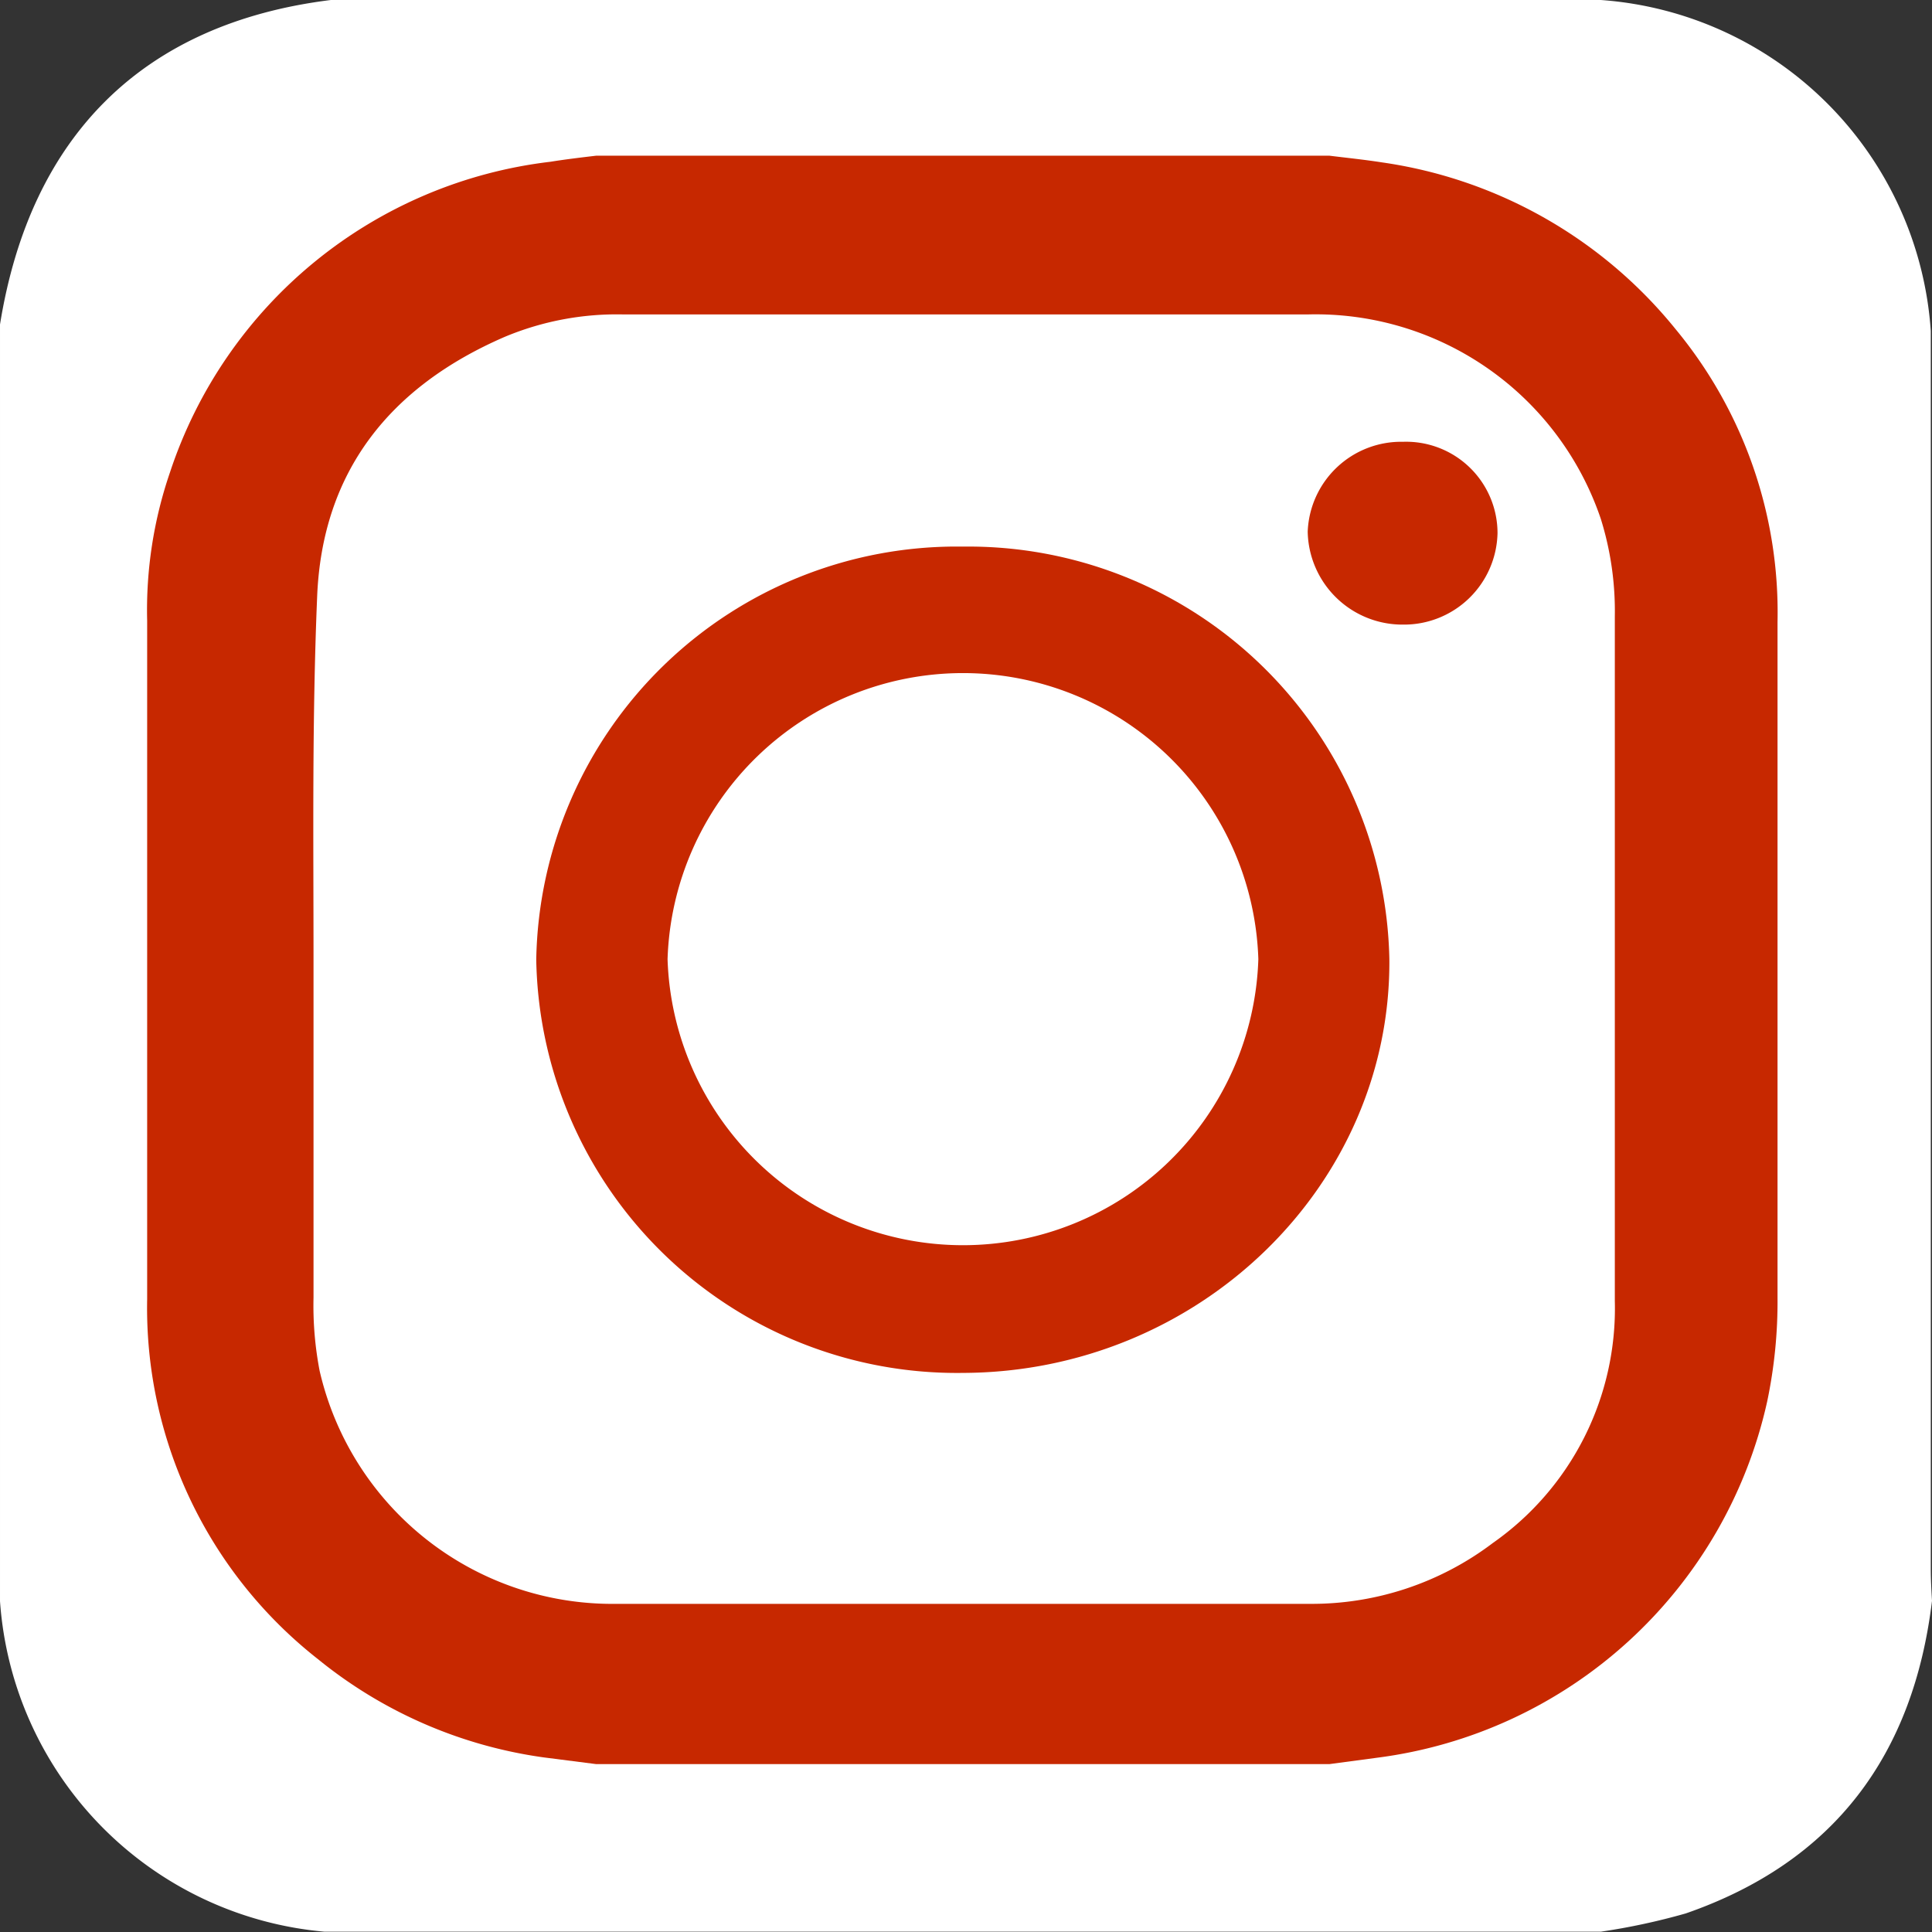
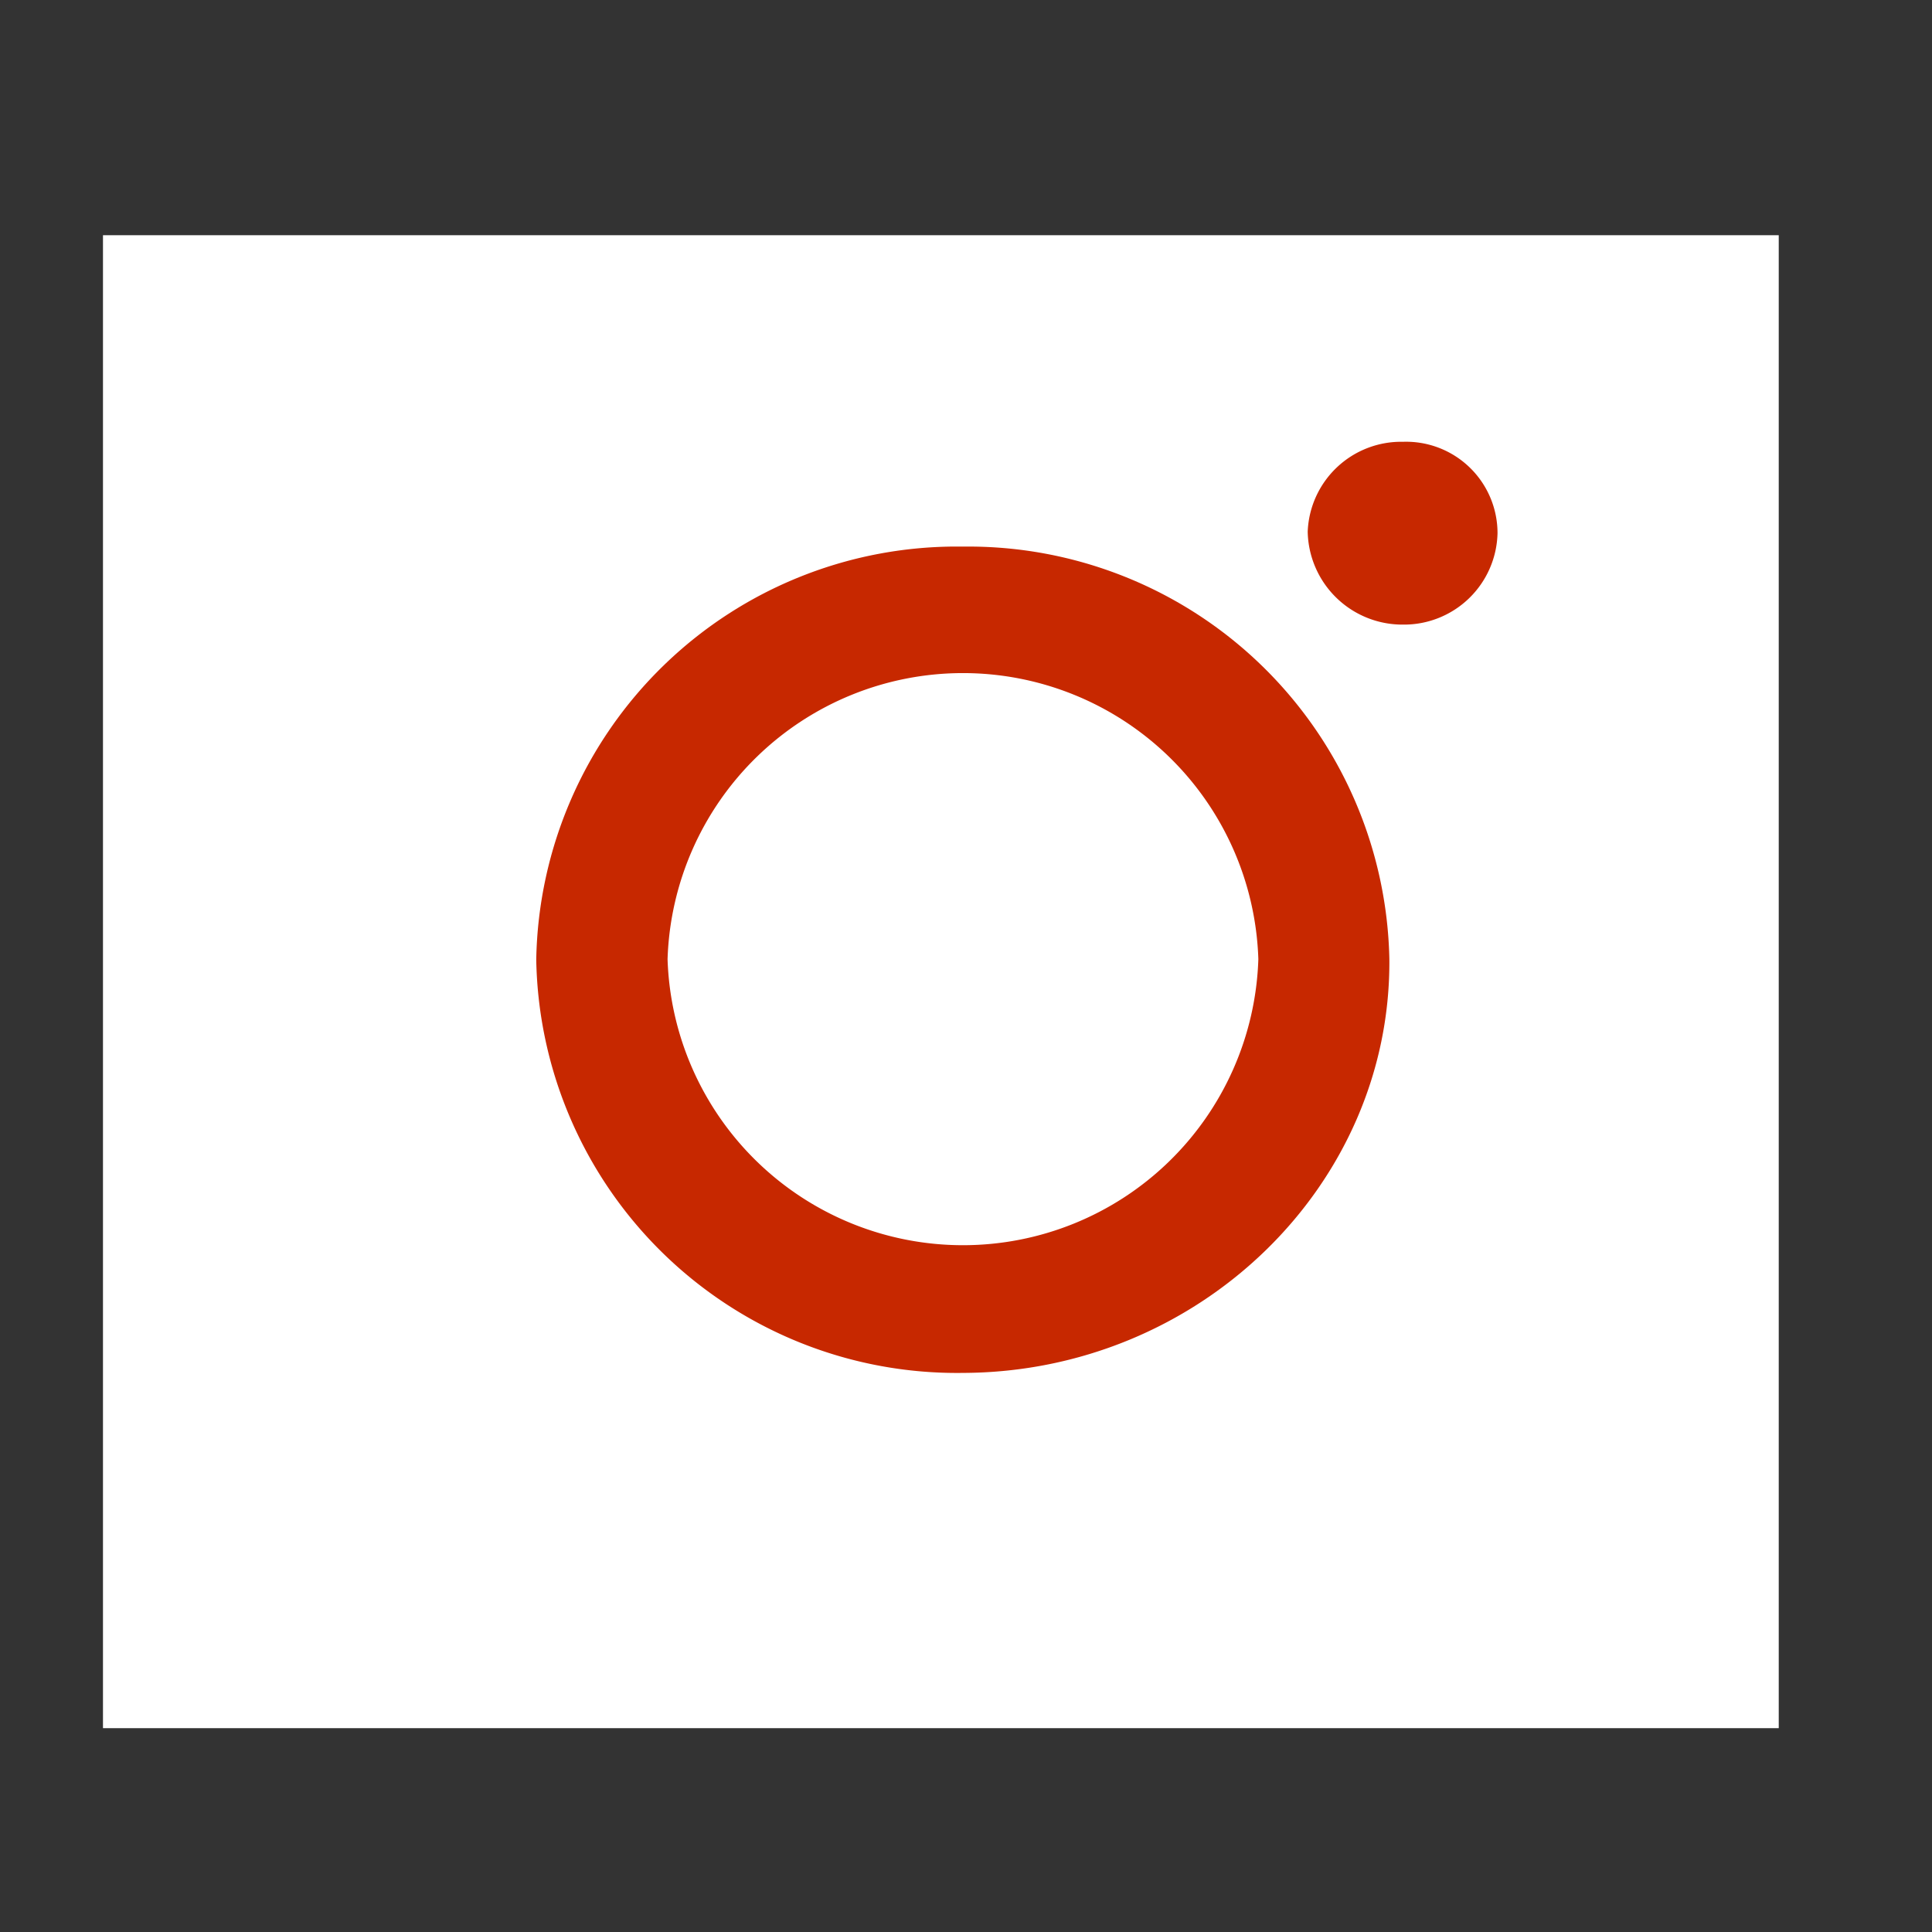
<svg xmlns="http://www.w3.org/2000/svg" viewBox="0 0 63.41 63.41">
  <rect x="0" y="0" width="63.41" height="63.41" fill="#333333" stroke="none" />
  <g fill="#fff">
-     <path d="m35.06 35.3a5.31 5.31 0 0 1 -6.76 0l-1.23-1-12.64 10.62a3.1 3.1 0 0 0 1.79.41h31a2.76 2.76 0 0 0 1.78-.43c-4.23-3.56-8.42-7.1-12.63-10.66z" />
    <path d="m13 22.31v20.32l12-10.16z" />
    <path d="m50.46 42.63v-20.32l-12 10.16c3.98 3.39 7.95 6.75 12 10.16z" />
    <path d="m30 33.14a2.51 2.51 0 0 0 3.44 0l13.87-11.73 2.55-2.17c-.13-.14-.24-.27-.36-.38a3.21 3.21 0 0 0 -2.35-.79h-30.91a5.33 5.33 0 0 0 -.89.06 2.75 2.75 0 0 0 -1.78 1.1c.06.06.09.11.13.14z" />
-     <path d="m63.37 51.49v-39.14c0-.5 0-1 0-1.49a11.69 11.69 0 0 0 -10.83-10.86c-.35 0-.7 0-1 0h-39.2c-.49 0-1 0-1.48 0-6.15.76-9.86 4.44-10.86 10.65v.74 39.67 1.49a11.71 11.71 0 0 0 10.65 10.85h.74 39.78 1.37a21.62 21.62 0 0 0 2.79-.6c4.87-1.69 7.47-5.2 8.08-10.26-.02-.35-.04-.7-.04-1.05zm-9.83-8.71a13.58 13.58 0 0 1 -.36 1.56 6 6 0 0 1 -5.89 4h-31.17a5.77 5.77 0 0 1 -1.1-.09 5.73 5.73 0 0 1 -4.54-3.34 14.76 14.76 0 0 1 -.61-2.09v-22.44c0-.1.08-.2.1-.3a5.61 5.61 0 0 1 1.43-2.95 6.13 6.13 0 0 1 4.72-2h31.13a6.06 6.06 0 0 1 5.89 3.87 14.28 14.28 0 0 1 .4 1.42z" />
    <path d="m3.38 7.72h55v49h-55z" />
  </g>
-   <path d="m43.63 57.9h-24.06l-1.72-.22a15 15 0 0 1 -7.42-3.23 14.65 14.65 0 0 1 -5.6-11.81q0-11.13 0-22.27a13.93 13.93 0 0 1 .75-4.87 15 15 0 0 1 12.48-10.19c.5-.08 1-.14 1.51-.2h24.06c.57.07 1.15.13 1.73.22a15.15 15.15 0 0 1 9.64 5.48 14.57 14.57 0 0 1 3.34 9.61v22.17a15.92 15.92 0 0 1 -.34 3.41 15.08 15.08 0 0 1 -12.8 11.69zm-33.34-26.39v11.08a11.33 11.33 0 0 0 .2 2.4 9.86 9.86 0 0 0 9.74 7.65h22.77a9.84 9.84 0 0 0 6-2 9.4 9.4 0 0 0 4-7.94c0-7.49 0-15 0-22.47a10.16 10.16 0 0 0 -.46-3.2 9.88 9.88 0 0 0 -9.62-6.71q-11.23 0-22.46 0a9.53 9.53 0 0 0 -3.88.73c-3.8 1.64-6 4.44-6.17 8.51s-.12 7.98-.12 11.95z" fill="#c72800" />
  <path d="m45.6 31.48c.06 7.43-6.25 13.56-14 13.58a13.81 13.81 0 0 1 -14-13.56 13.8 13.8 0 0 1 14-13.56 13.82 13.82 0 0 1 14 13.54zm-4.3 0a9.7 9.7 0 0 0 -19.39 0 9.7 9.7 0 0 0 19.39 0z" fill="#c72800" />
-   <path d="m46.05 14.5a3 3 0 0 1 3.1 3 3.07 3.07 0 0 1 -3.09 3 3.11 3.11 0 0 1 -3.14-3.05 3.07 3.07 0 0 1 3.13-2.95z" fill="#c72800" />
+   <path d="m46.05 14.5a3 3 0 0 1 3.1 3 3.07 3.07 0 0 1 -3.09 3 3.11 3.11 0 0 1 -3.14-3.05 3.07 3.07 0 0 1 3.13-2.95" fill="#c72800" />
</svg>